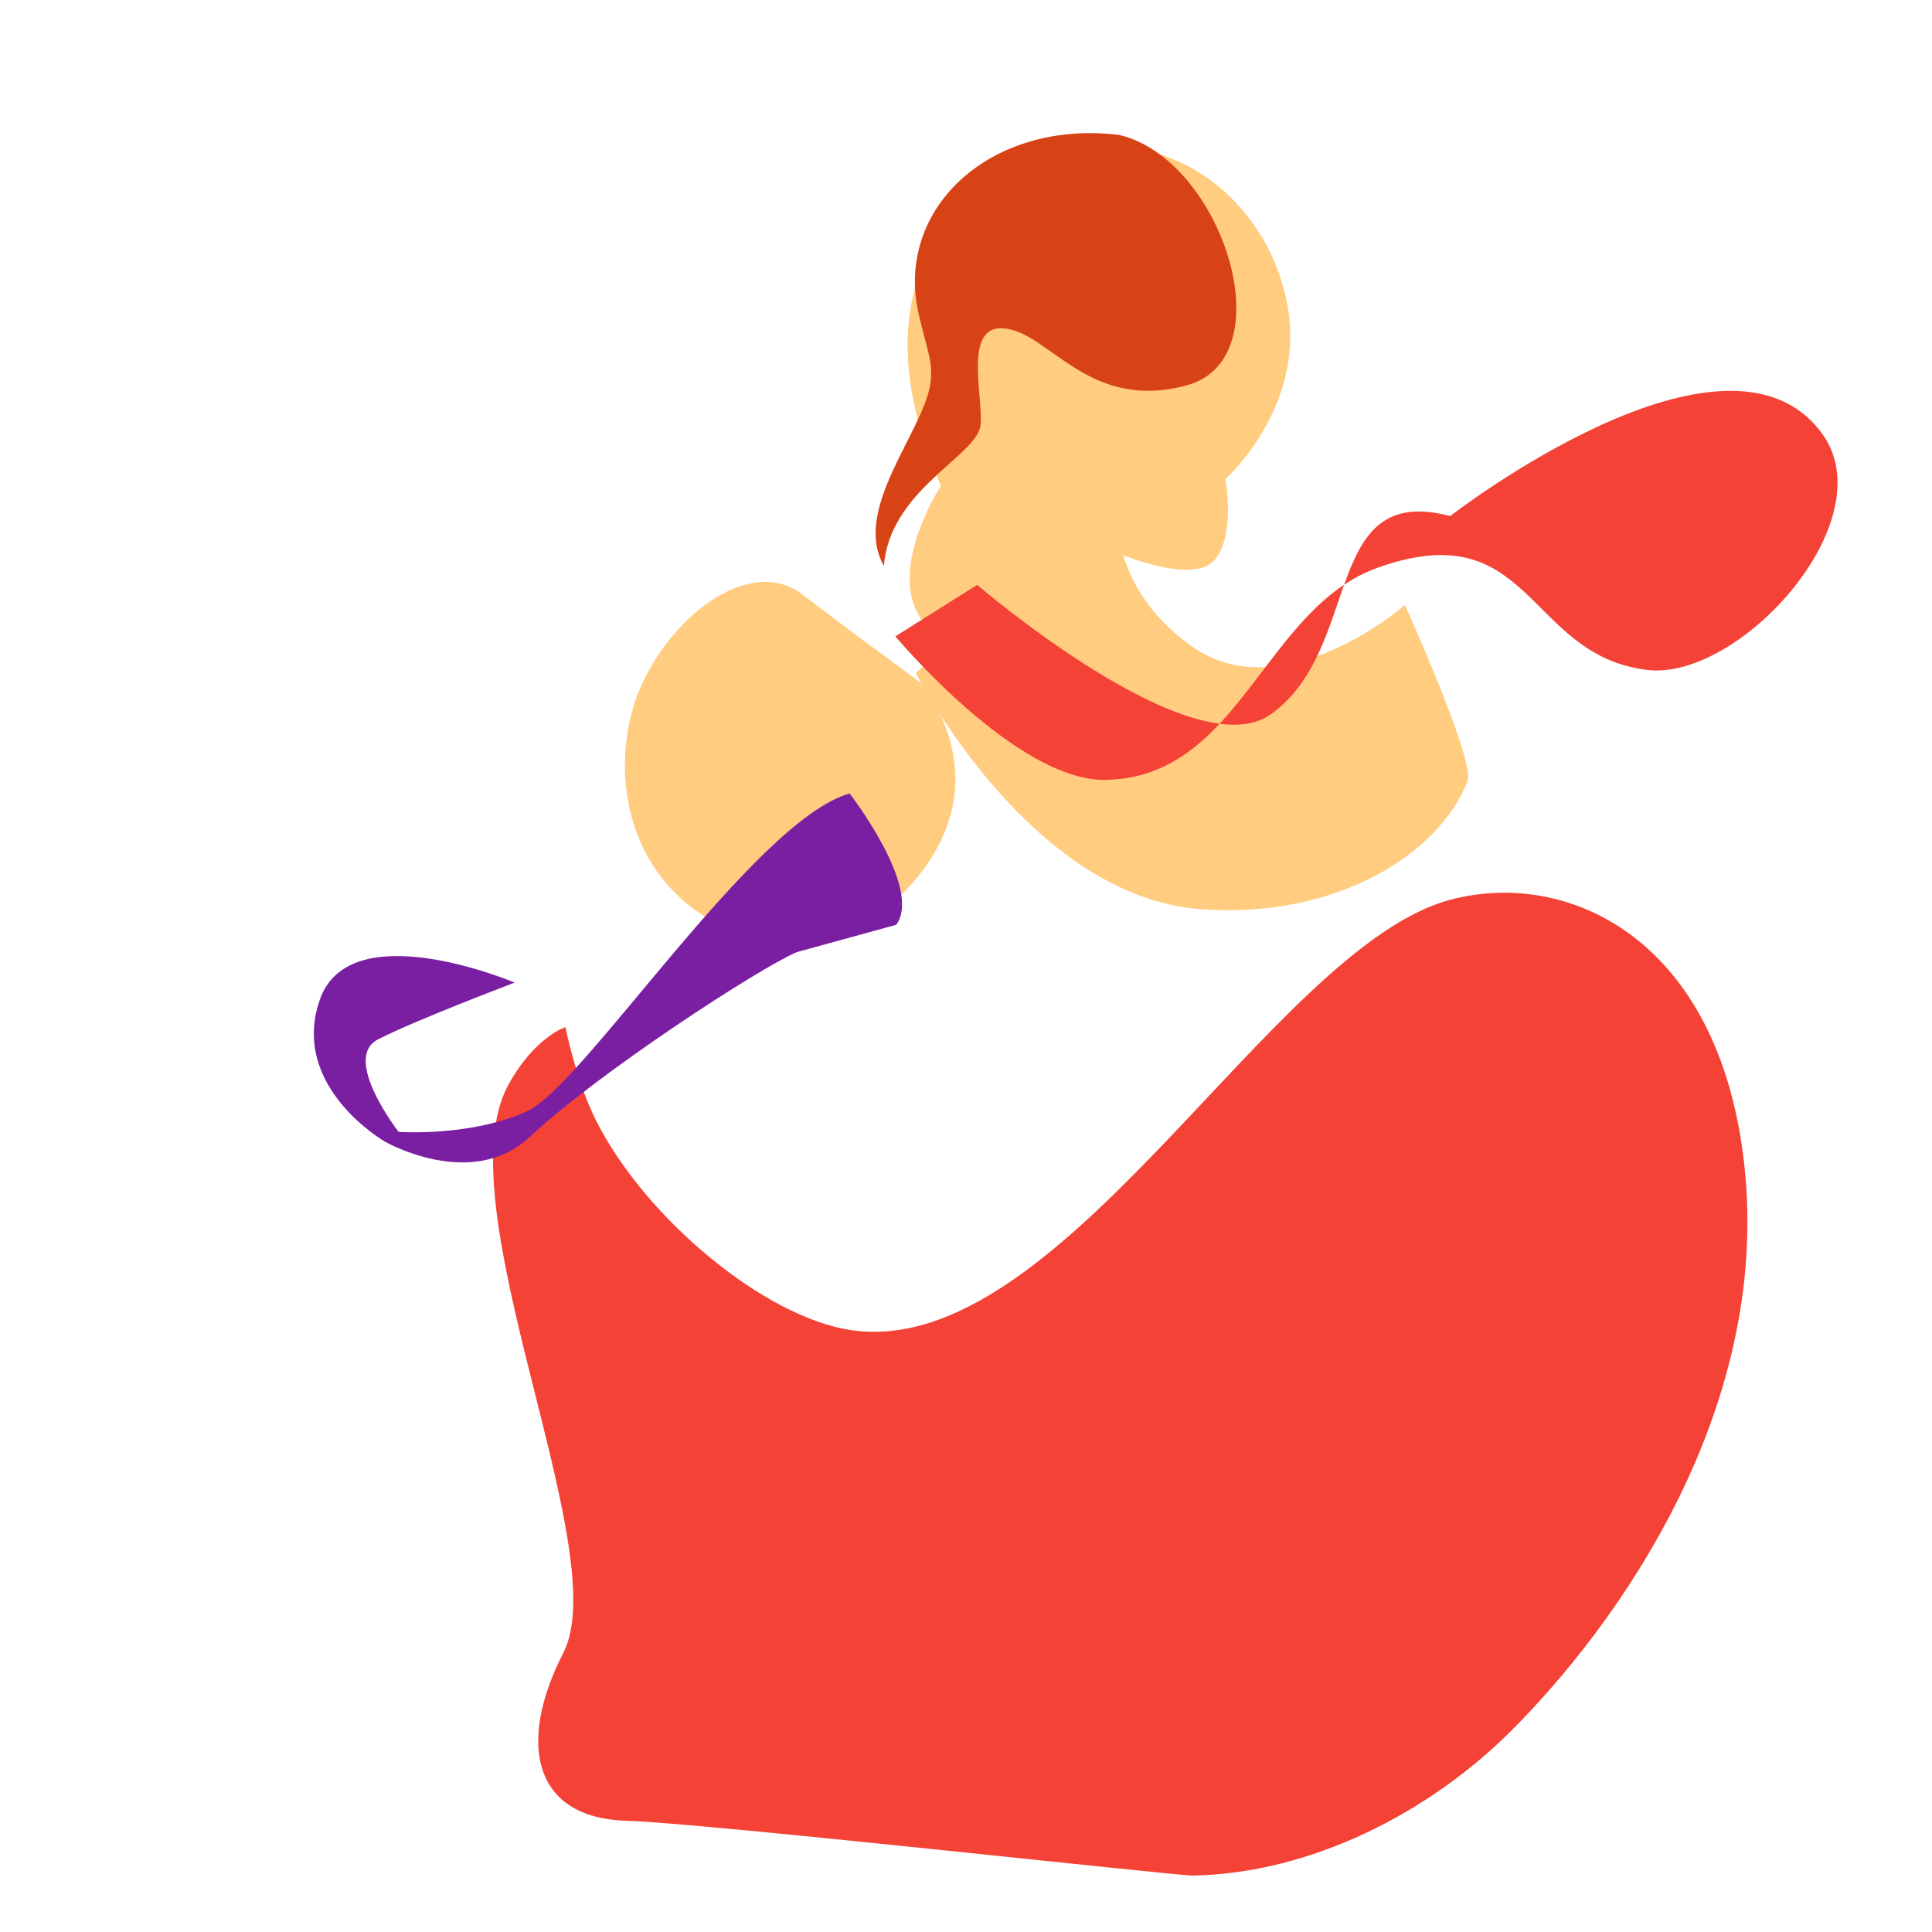
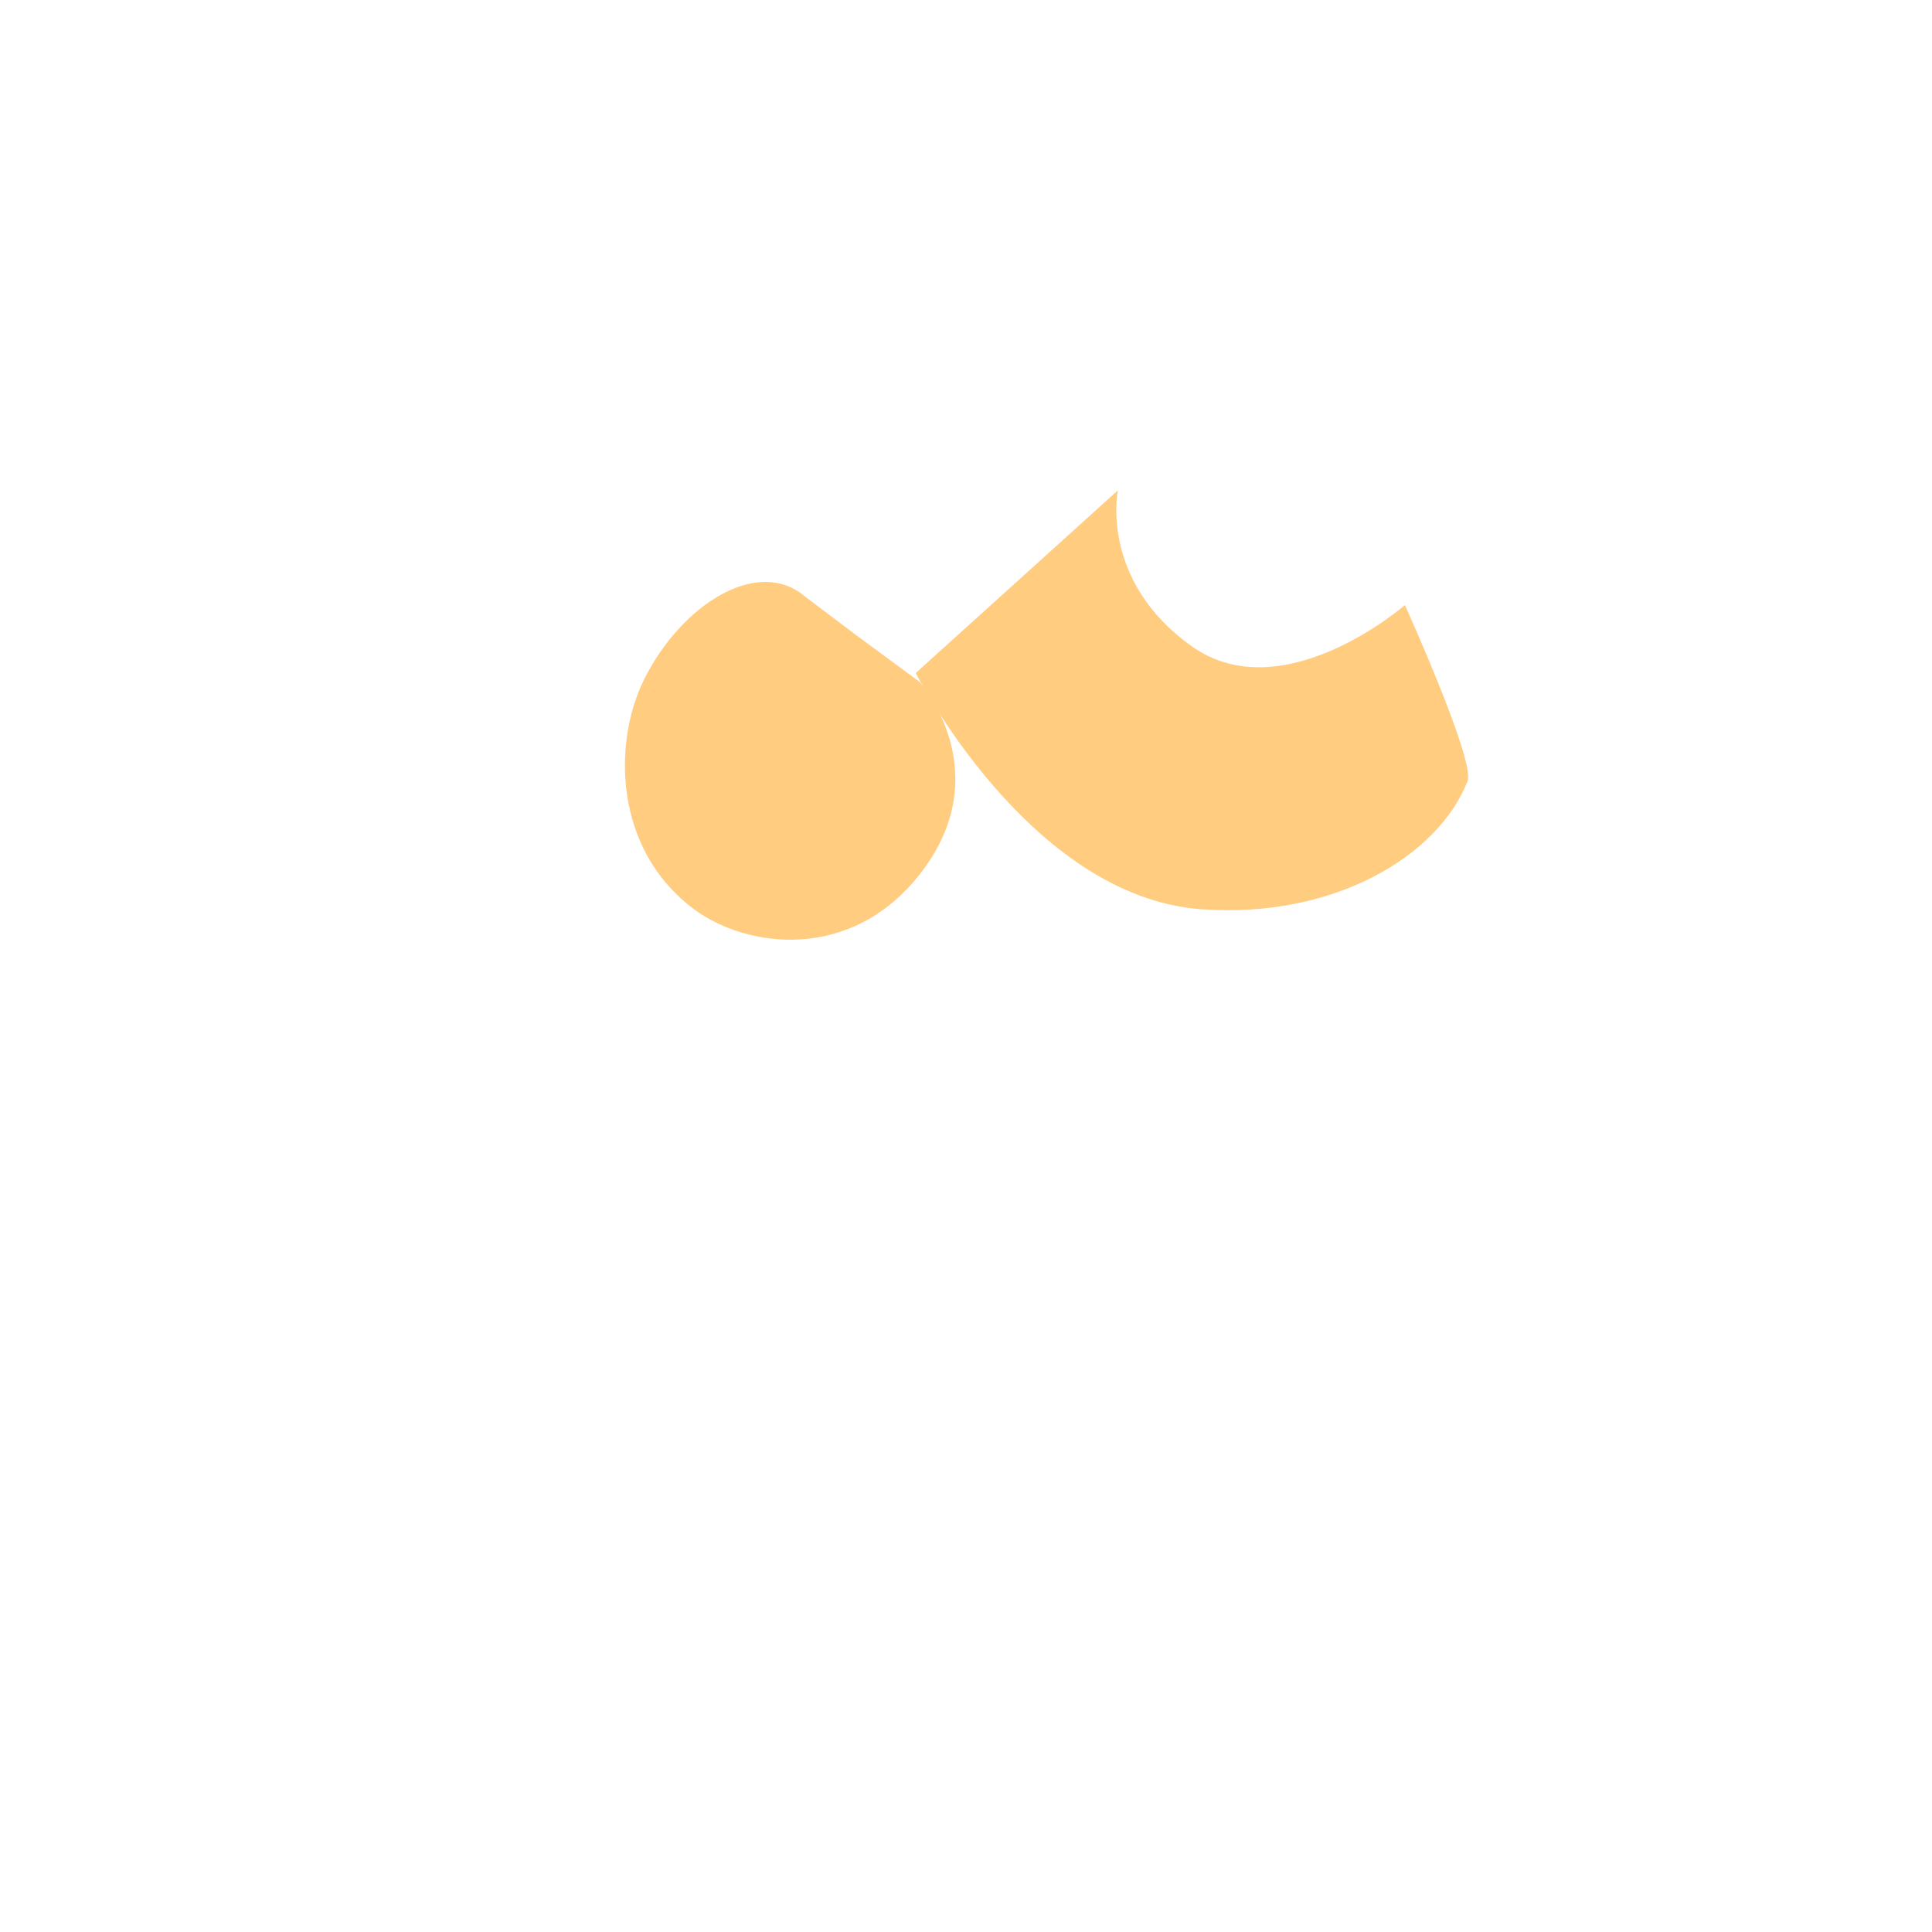
<svg xmlns="http://www.w3.org/2000/svg" viewBox="0 0 128 128">
-   <path fill="#F44336" d="M37.36 109.43c-3.15 6.09-2.02 11.02 4.14 11.2 5.03.14 36.46 3.65 37.52 3.63 7.85-.14 15.65-4.17 21.03-9.52 7.02-6.98 17.65-21.6 15.42-38.35-1.92-14.41-11.75-18.78-19.34-16.79-11.83 3.09-25.75 30.63-39.77 28.52-5.71-.86-13.6-7.38-16.89-13.92-1.28-2.55-2.01-6.15-2.01-6.15s-2.06.66-3.8 3.86c-4.32 7.97 7.03 30.72 3.7 37.52z" />
-   <path fill="#FFCC80" d="M72.08 9.9c-8.94 1.77-13.9 8.08-11.23 18.06.39 1.44 1.48 4.24 1.48 4.24s-3.77 5.76-1.12 9.07c2.19 2.73 6.94 3.79 9.17 1.83.69-.6.8-2.28 1.47-3.66.62-1.27 2.15-2.82 2.15-2.82s4.84 2.1 6.37.58c1.53-1.52.82-5.46.82-5.46s5.28-4.7 4.13-11.39c-1.15-6.69-7.14-11.52-13.24-10.45z" />
-   <path fill="#D84315" d="M74.15 8.94c-8.52-1.04-14.88 4.87-13.29 11.84.56 2.45.98 3.19.78 4.63-.44 3.14-5.22 8.35-3.08 12.08.38-4.8 5.61-7.06 6.33-9.01.5-1.34-1.29-6.9 1.55-6.73 3.06.18 5.6 5.56 12.18 3.78 6.57-1.78 2.37-14.99-4.47-16.59z" />
  <path fill="#FFCC80" d="M53.33 39.52c-3.13-2.67-8.15.54-10.61 5.4-2.12 4.17-2.12 11.33 3.29 15.34 3.42 2.53 10.3 3.51 14.89-2.29 5.37-6.79.03-12.79.03-12.79l-4.22-3.11-3.38-2.55z" />
  <path fill="#FFCC80" d="M60.67 44.59s7.49 14.81 18.91 15.65c8.76.64 15.71-3.51 17.65-8.49.52-1.35-4.15-11.66-4.15-11.66s-8.08 7.02-14.12 2.73c-6.14-4.36-4.9-10.33-4.9-10.33l-13.39 12.1z" />
-   <path fill="#F44336" d="M96.08 34.19s18.23-14.15 24.62-5.49c4.25 5.76-5.48 16.48-11.63 15.68-7.95-1.02-7.58-10.4-17.76-6.78-7.59 2.69-9.13 13.91-18.06 14.07-5.91.1-13.93-9.51-13.93-9.51l5.42-3.41s14.28 12.27 19.46 8.57c6.12-4.37 3.32-15.39 11.88-13.13z" />
-   <path fill="#7B1FA2" d="M59.38 61.27c1.76-2.45-3.09-8.7-3.09-8.7-6.31 1.77-17.62 19.34-21.36 21.05-3.75 1.71-8.52 1.37-8.52 1.37s-3.79-4.86-1.38-6.12c2.41-1.25 9.07-3.77 9.07-3.77s-10.9-4.63-12.91 1.13c-2.02 5.76 4.3 9.4 4.3 9.4s5.75 3.31 9.61-.31c4.54-4.25 15.2-11.18 17.69-12.24l6.59-1.81z" />
</svg>